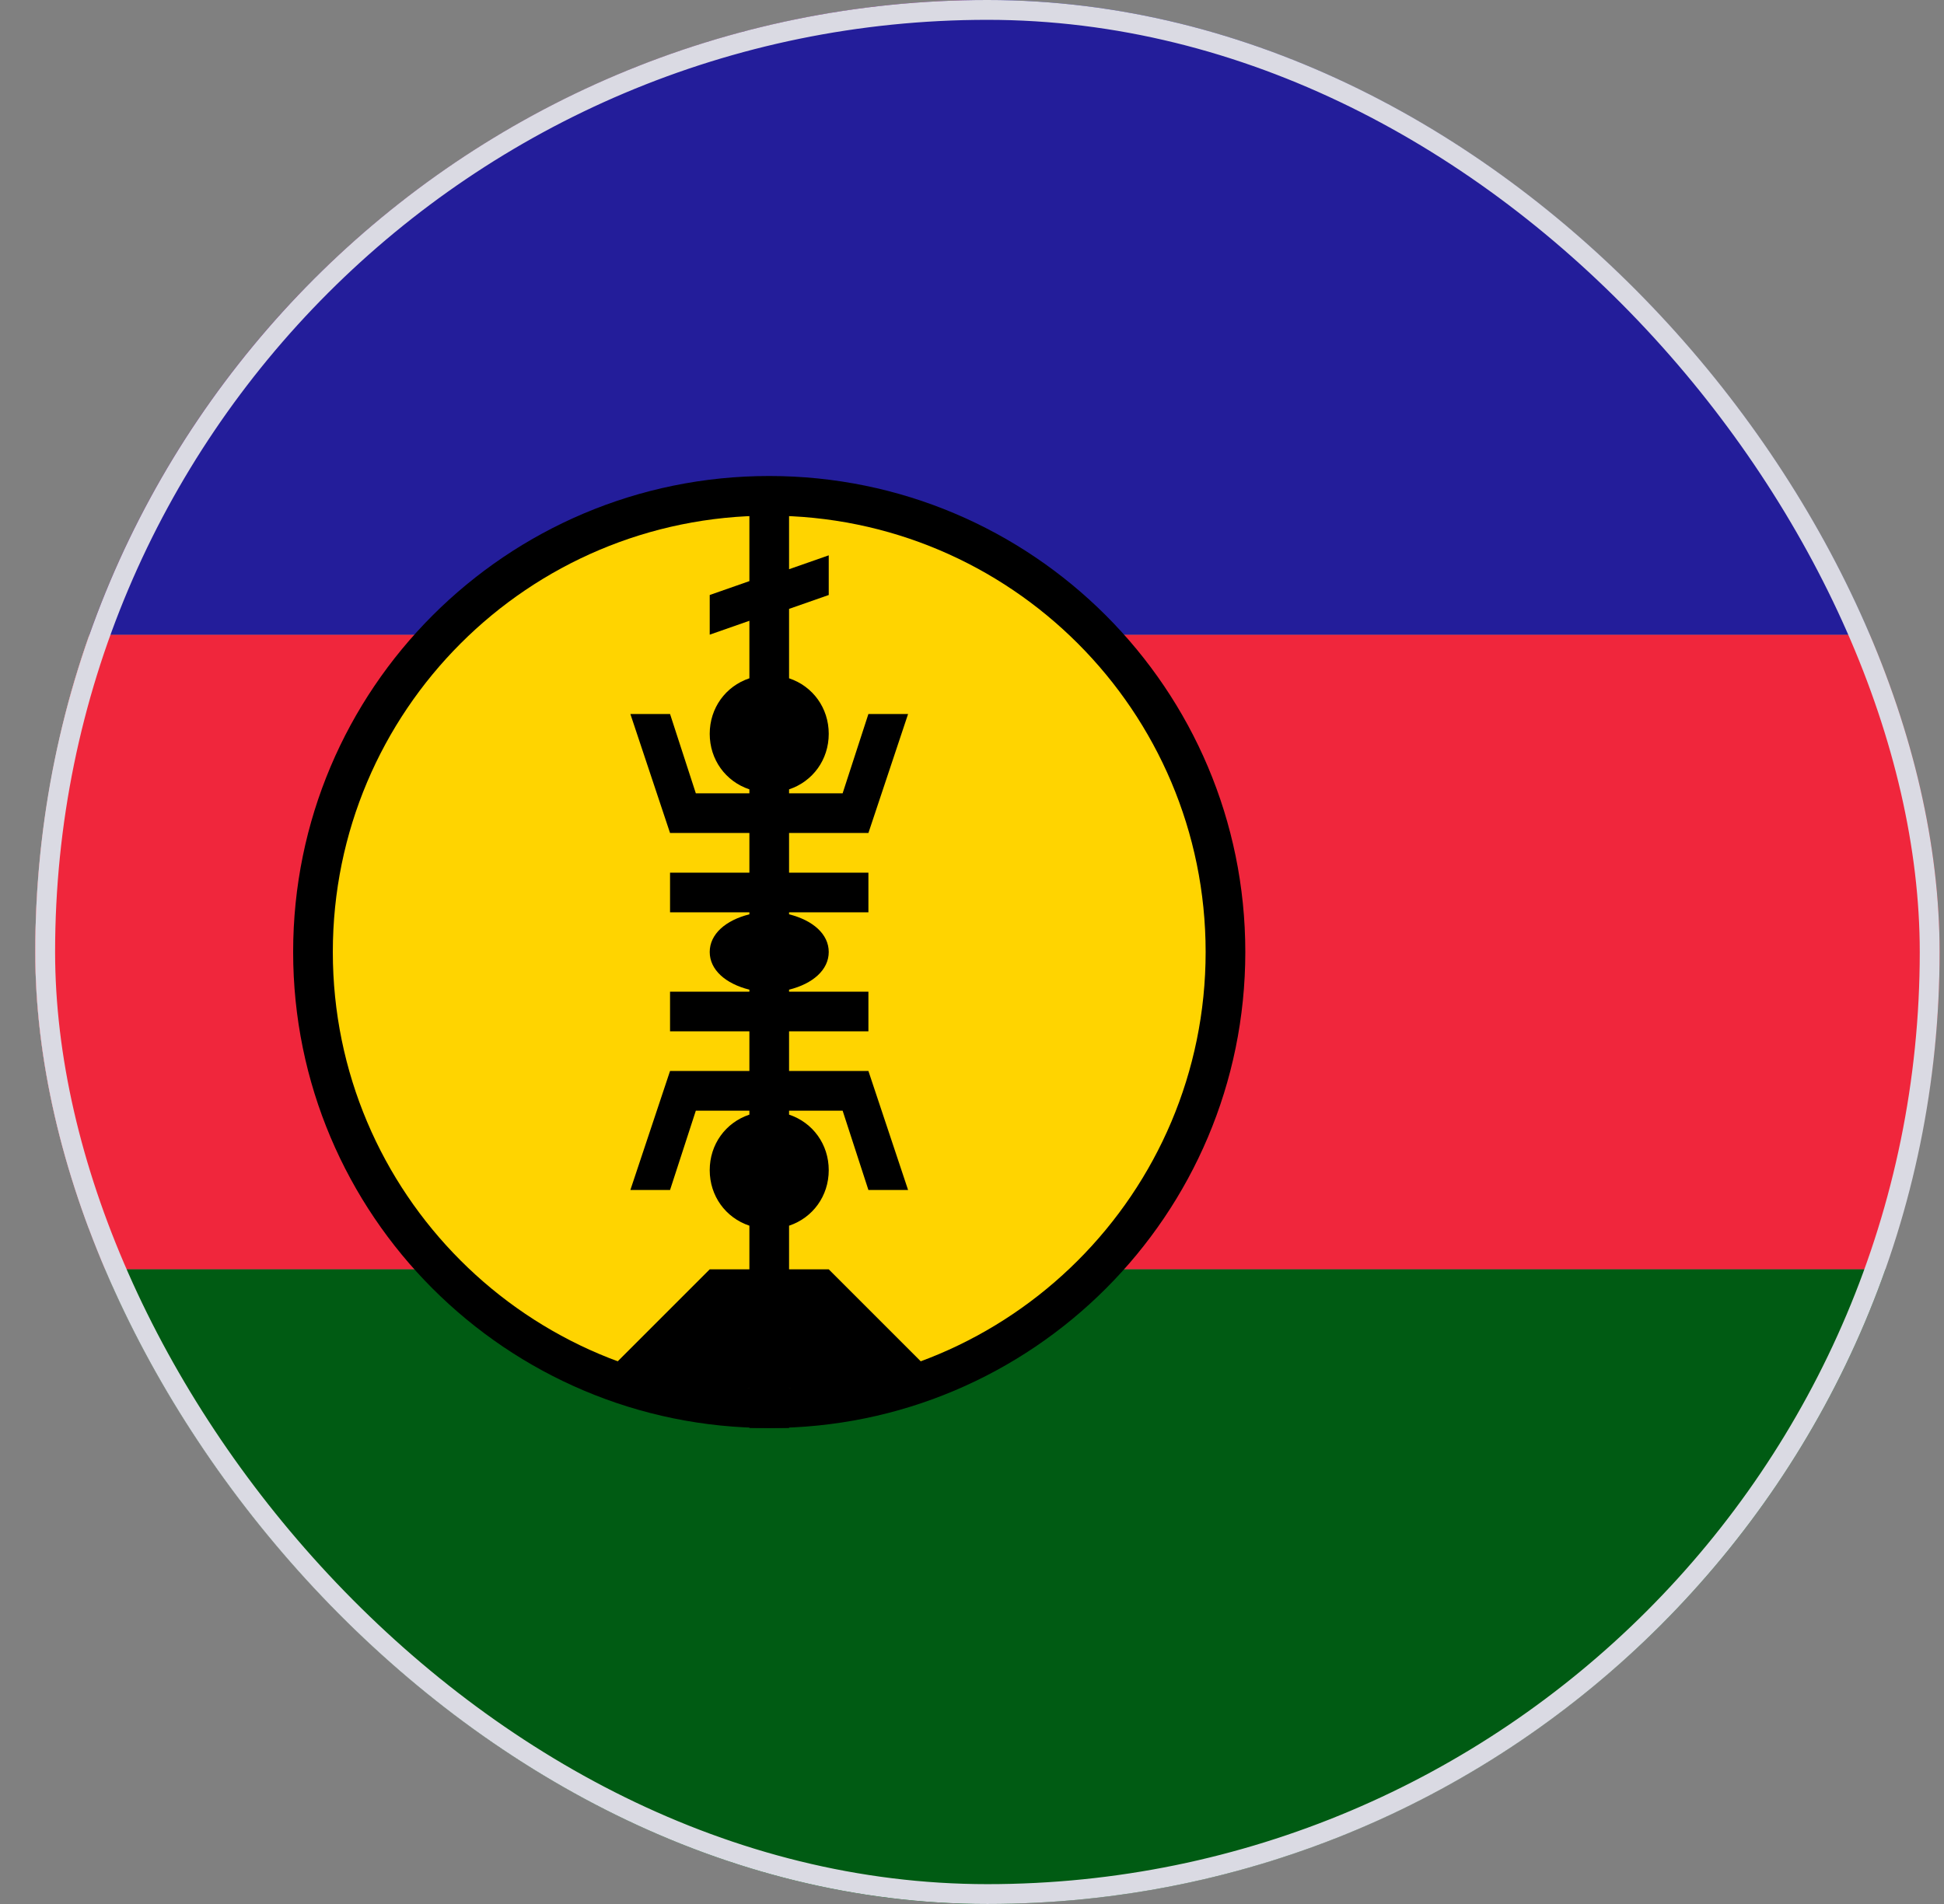
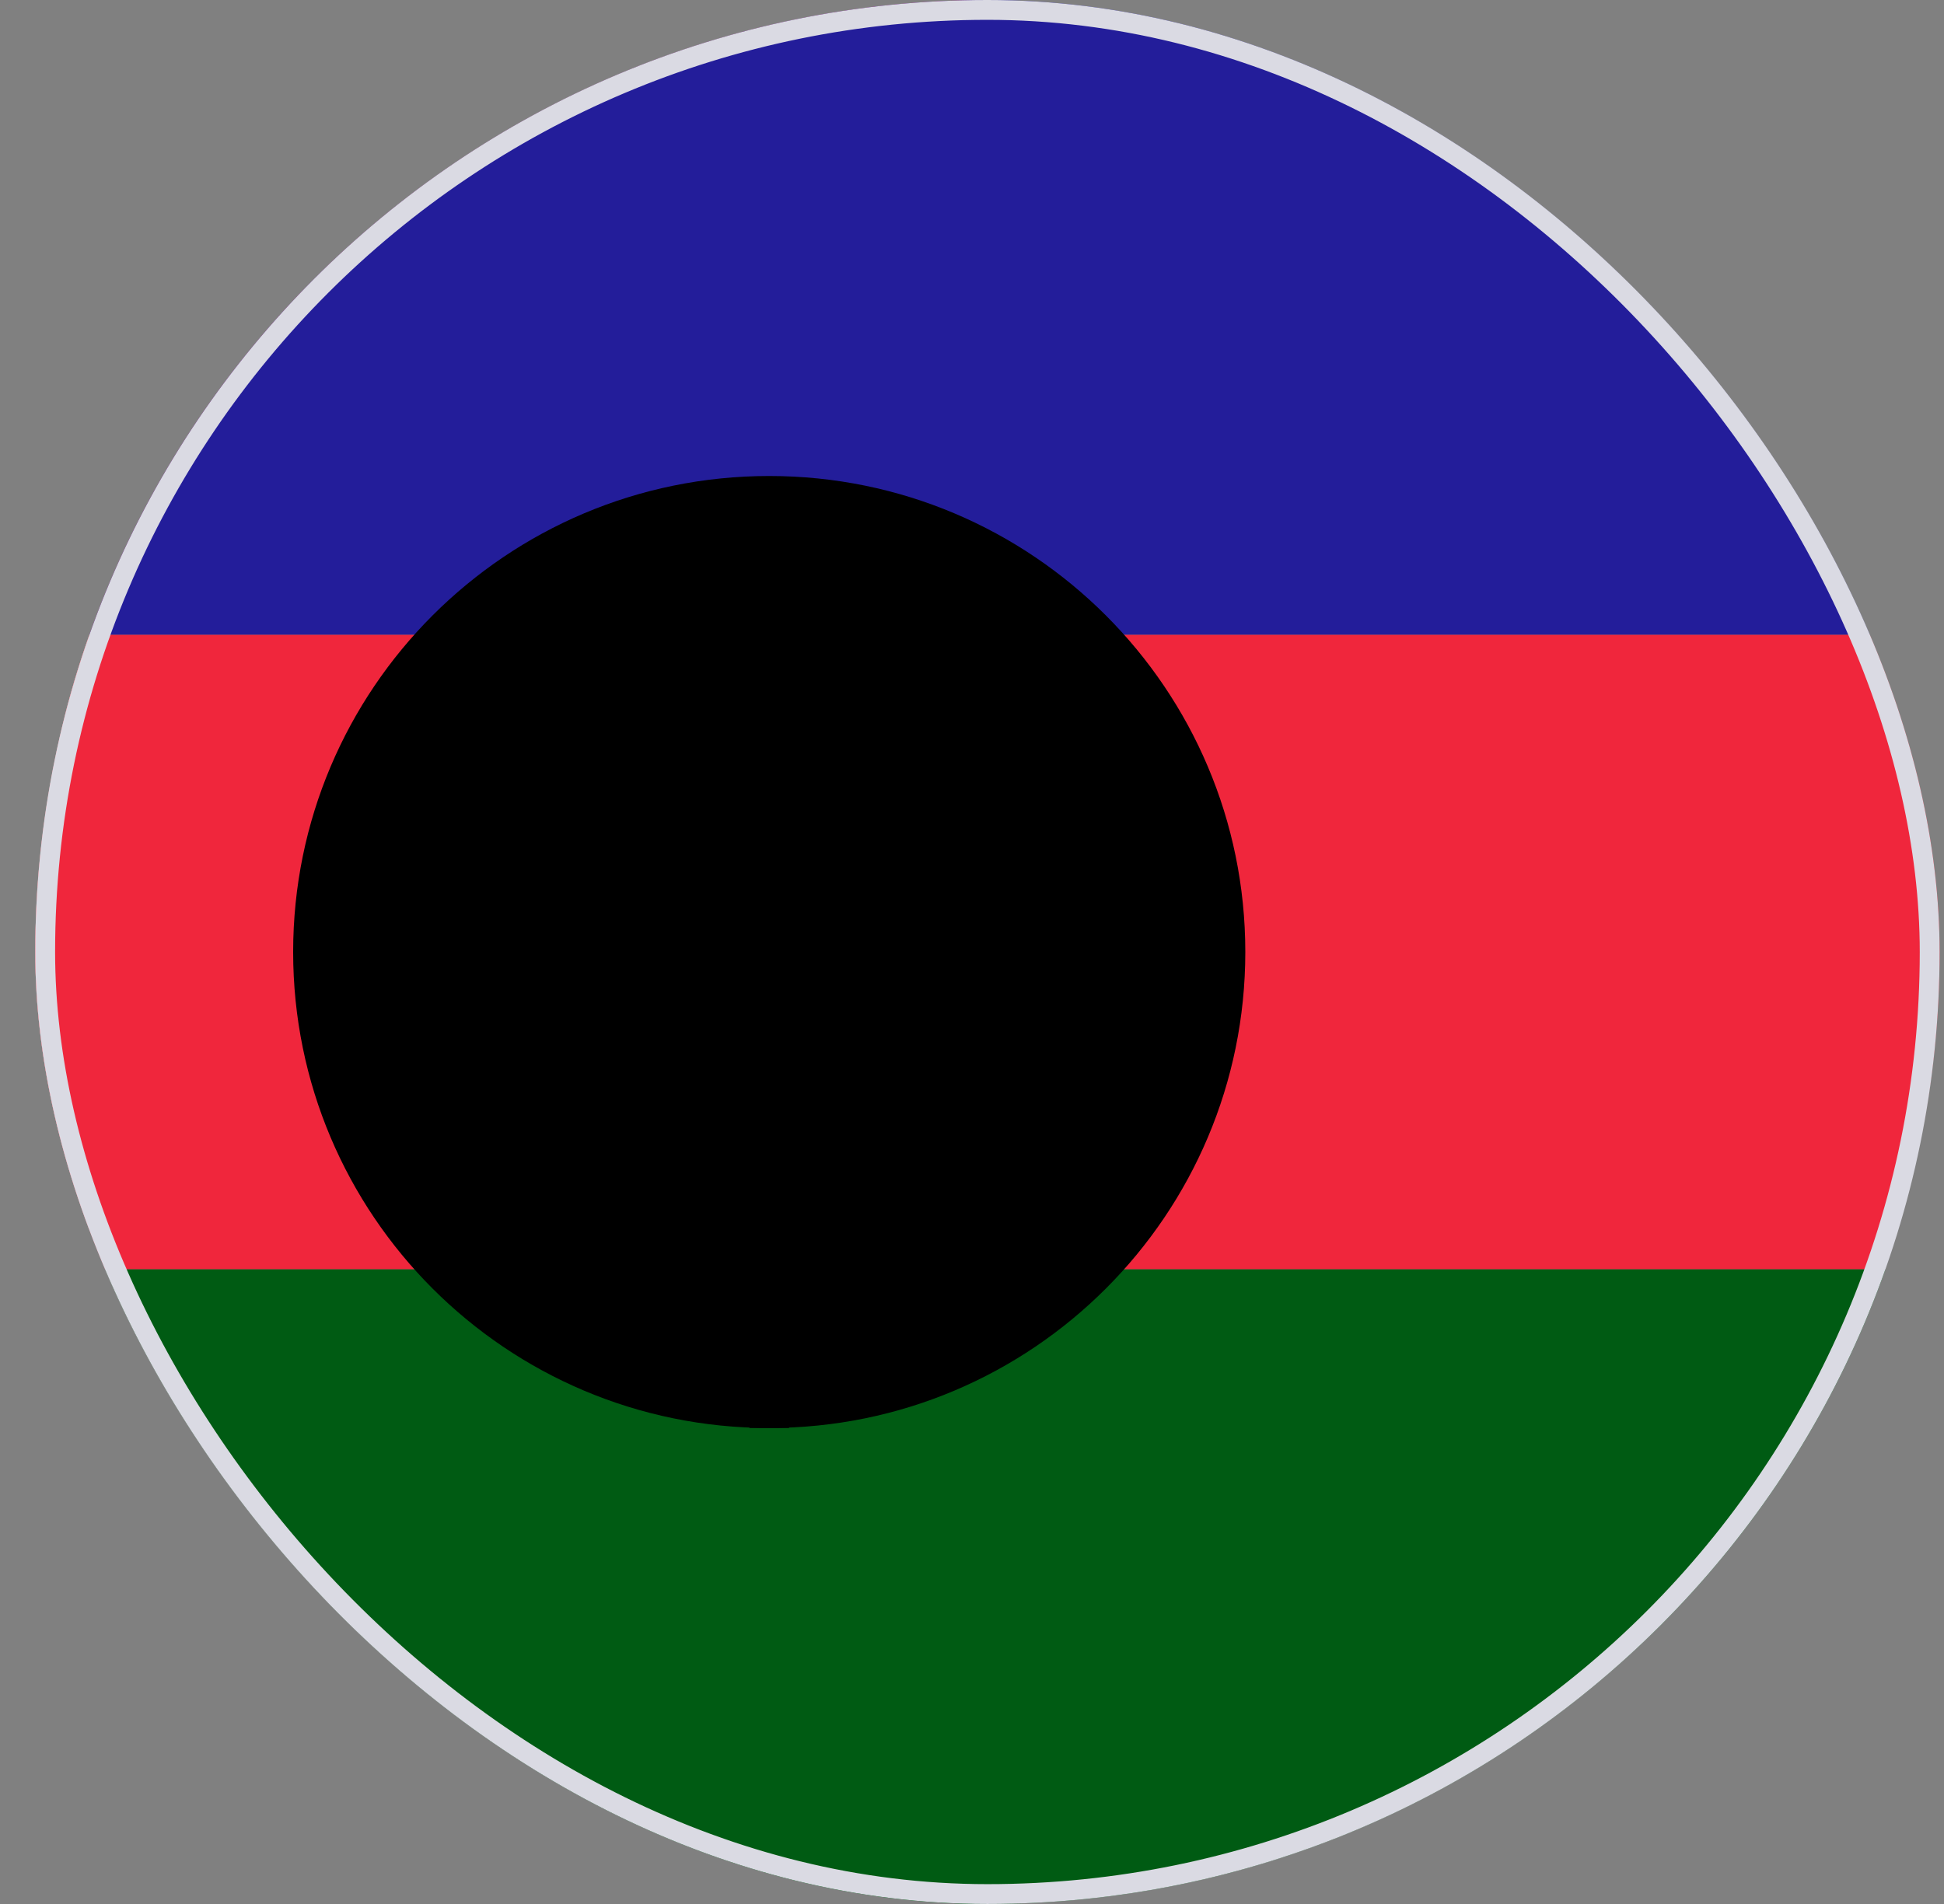
<svg xmlns="http://www.w3.org/2000/svg" width="49" height="48" viewBox="0 0 49 48" fill="none">
  <rect x="0" y="0" width="49" height="48" fill="#808080" stroke="none" />
  <g clip-path="url(#clip0_15637_3689)">
    <path d="M2.239 32C1.389 29.5 0.889 26.8 0.889 24C0.889 21.2 1.389 18.5 2.239 16" fill="white" />
    <path d="M2.239 16C5.539 6.7 14.439 0 24.889 0L2.239 16Z" fill="#F0263C" />
    <path d="M24.889 48C14.439 48 5.539 41.3 2.239 32L24.889 48Z" fill="#005B13" />
    <path d="M0.889 24C0.889 26.8 1.389 29.5 2.239 32H47.489C48.389 29.5 48.889 26.8 48.889 24C48.889 21.2 48.389 18.5 47.539 16H2.239C1.389 18.5 0.889 21.2 0.889 24Z" fill="#F0263C" />
    <path d="M2.239 16H47.489C44.239 6.7 35.339 0 24.889 0C14.439 0 5.539 6.7 2.239 16Z" fill="#231D9A" />
    <path d="M47.539 32H2.239C5.539 41.3 14.439 48 24.889 48C35.339 48 44.239 41.3 47.539 32Z" fill="#005B13" />
    <path d="M19.389 36C26.016 36 31.389 30.627 31.389 24C31.389 17.373 26.016 12 19.389 12C12.761 12 7.389 17.373 7.389 24C7.389 30.627 12.761 36 19.389 36Z" fill="black" />
-     <path d="M19.389 35C25.464 35 30.389 30.075 30.389 24C30.389 17.925 25.464 13 19.389 13C13.313 13 8.389 17.925 8.389 24C8.389 30.075 13.313 35 19.389 35Z" fill="#FFD400" />
    <path d="M23.889 35L20.889 32H19.889V30.9C20.489 30.7 20.889 30.15 20.889 29.5C20.889 28.85 20.489 28.3 19.889 28.1V28H21.239L21.889 30H22.889L21.889 27H20.889H19.889V26H21.889V25H19.889V24.95C20.489 24.8 20.889 24.45 20.889 24C20.889 23.55 20.489 23.2 19.889 23.05V23H21.889V22H19.889V21H20.889H21.889L22.889 18H21.889L21.239 20H19.889V19.9C20.489 19.7 20.889 19.15 20.889 18.5C20.889 17.85 20.489 17.3 19.889 17.1V15.35L20.889 15V14L19.889 14.35V12.5H18.889V14.65L17.889 15V16L18.889 15.65V17.1C18.289 17.3 17.889 17.85 17.889 18.5C17.889 19.15 18.289 19.7 18.889 19.9V20H17.539L16.889 18H15.889L16.889 21H17.889H18.889V22H16.889V23H18.889V23.05C18.289 23.2 17.889 23.55 17.889 24C17.889 24.45 18.289 24.8 18.889 24.95V25H16.889V26H18.889V27H17.889H16.889L15.889 30H16.889L17.539 28H18.889V28.1C18.289 28.3 17.889 28.85 17.889 29.5C17.889 30.15 18.289 30.7 18.889 30.9V32H17.889L14.889 35H18.889V36H19.889V35H23.889Z" fill="black" />
  </g>
  <rect x="1.139" y="0.25" width="47.5" height="47.5" rx="23.75" stroke="#DADAE3" stroke-width="0.5" />
  <defs>
    <clipPath id="clip0_15637_3689">
      <rect x="0.889" width="48" height="48" rx="24" fill="white" />
    </clipPath>
  </defs>
</svg>